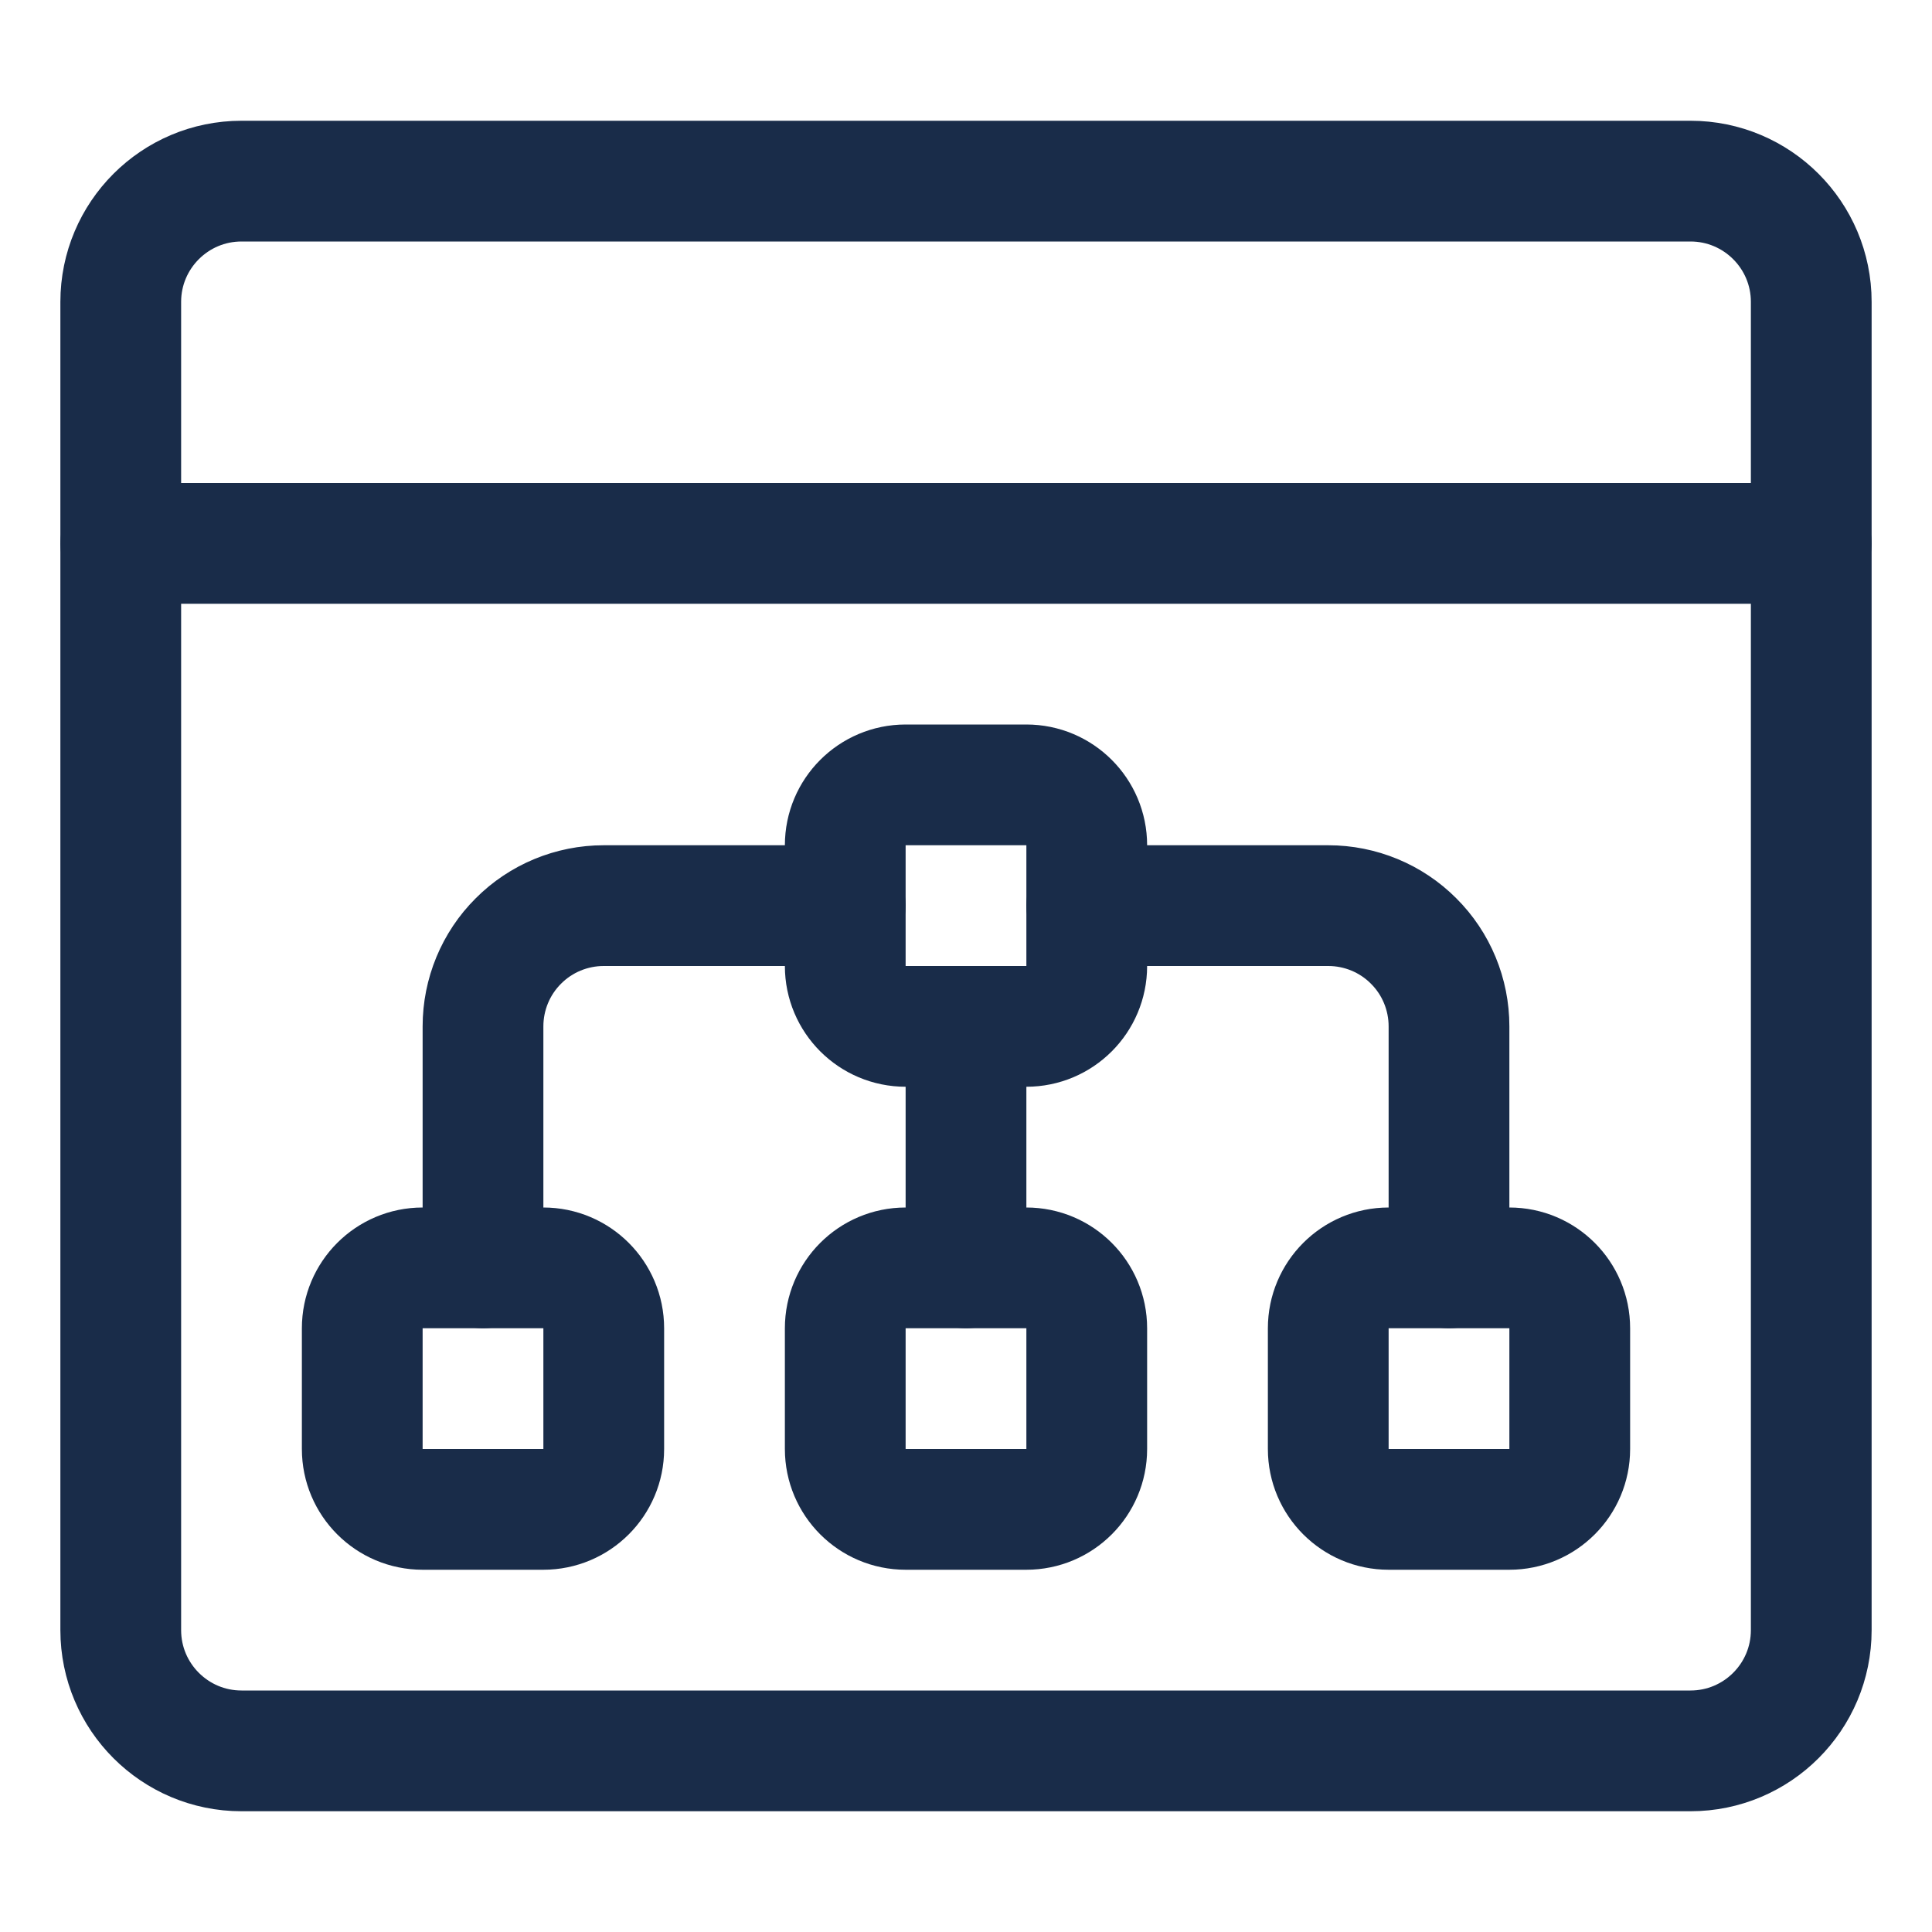
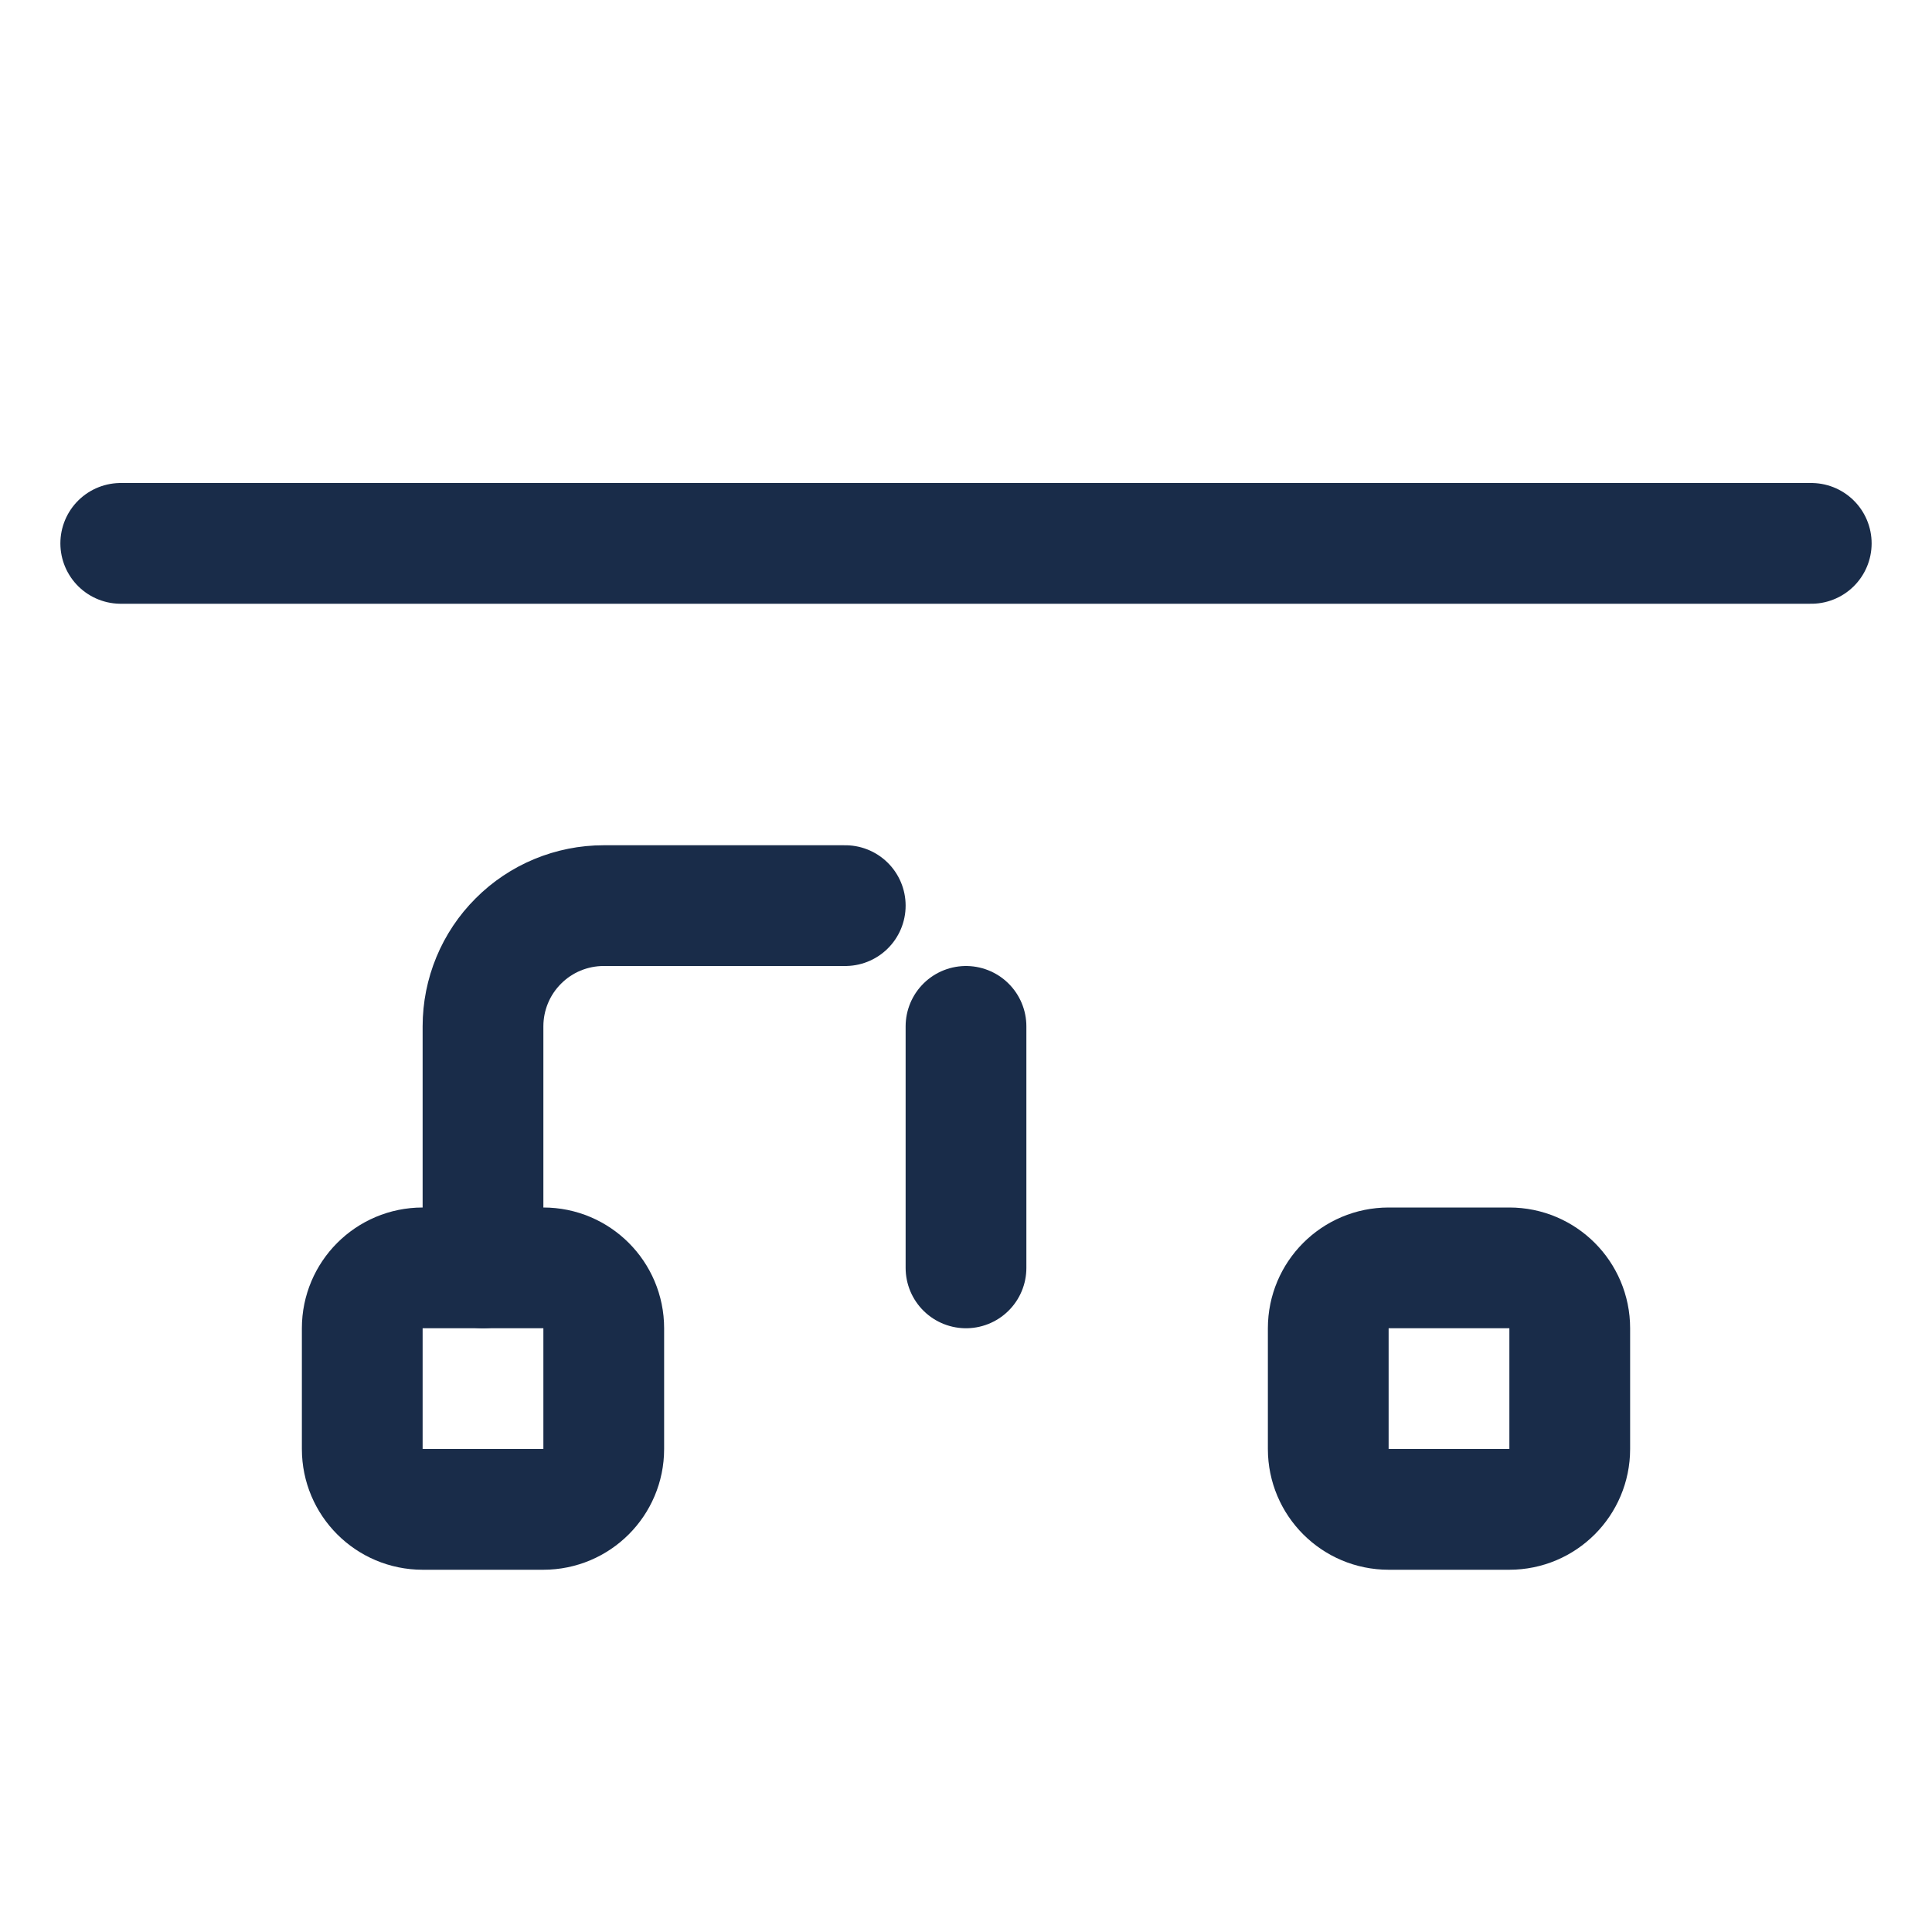
<svg xmlns="http://www.w3.org/2000/svg" width="16" height="16" viewBox="0 0 16 16" fill="none">
-   <path d="M14 1.5H2C1.448 1.5 1 1.948 1 2.5V13.5C1 14.052 1.448 14.5 2 14.5H14C14.552 14.5 15 14.052 15 13.5V2.5C15 1.948 14.552 1.5 14 1.5Z" stroke="#192C49" stroke-linecap="round" stroke-linejoin="round" />
  <path d="M1 4.5H15" stroke="#192C49" stroke-linecap="round" stroke-linejoin="round" />
  <path d="M8 8.5V10.5" stroke="#192C49" stroke-linecap="round" stroke-linejoin="round" />
-   <path d="M8.5 6.5H7.5C7.224 6.5 7 6.724 7 7V8C7 8.276 7.224 8.5 7.5 8.5H8.5C8.776 8.5 9 8.276 9 8V7C9 6.724 8.776 6.5 8.5 6.5Z" stroke="#192C49" stroke-linecap="round" stroke-linejoin="round" />
-   <path d="M8.5 10.5H7.5C7.224 10.5 7 10.724 7 11V12C7 12.276 7.224 12.5 7.5 12.5H8.5C8.776 12.5 9 12.276 9 12V11C9 10.724 8.776 10.5 8.5 10.5Z" stroke="#192C49" stroke-linecap="round" stroke-linejoin="round" />
  <path d="M4.5 10.5H3.5C3.224 10.5 3 10.724 3 11V12C3 12.276 3.224 12.5 3.5 12.5H4.5C4.776 12.5 5 12.276 5 12V11C5 10.724 4.776 10.5 4.5 10.5Z" stroke="#192C49" stroke-linecap="round" stroke-linejoin="round" />
  <path d="M12.5 10.5H11.5C11.224 10.5 11 10.724 11 11V12C11 12.276 11.224 12.5 11.5 12.5H12.5C12.776 12.5 13 12.276 13 12V11C13 10.724 12.776 10.5 12.5 10.5Z" stroke="#192C49" stroke-linecap="round" stroke-linejoin="round" />
  <path d="M7 7.5H5C4.735 7.5 4.48 7.605 4.293 7.793C4.105 7.98 4 8.235 4 8.5V10.5" stroke="#192C49" stroke-linecap="round" stroke-linejoin="round" />
-   <path d="M9 7.5H11C11.265 7.5 11.52 7.605 11.707 7.793C11.895 7.98 12 8.235 12 8.5V10.5" stroke="#192C49" stroke-linecap="round" stroke-linejoin="round" />
</svg>